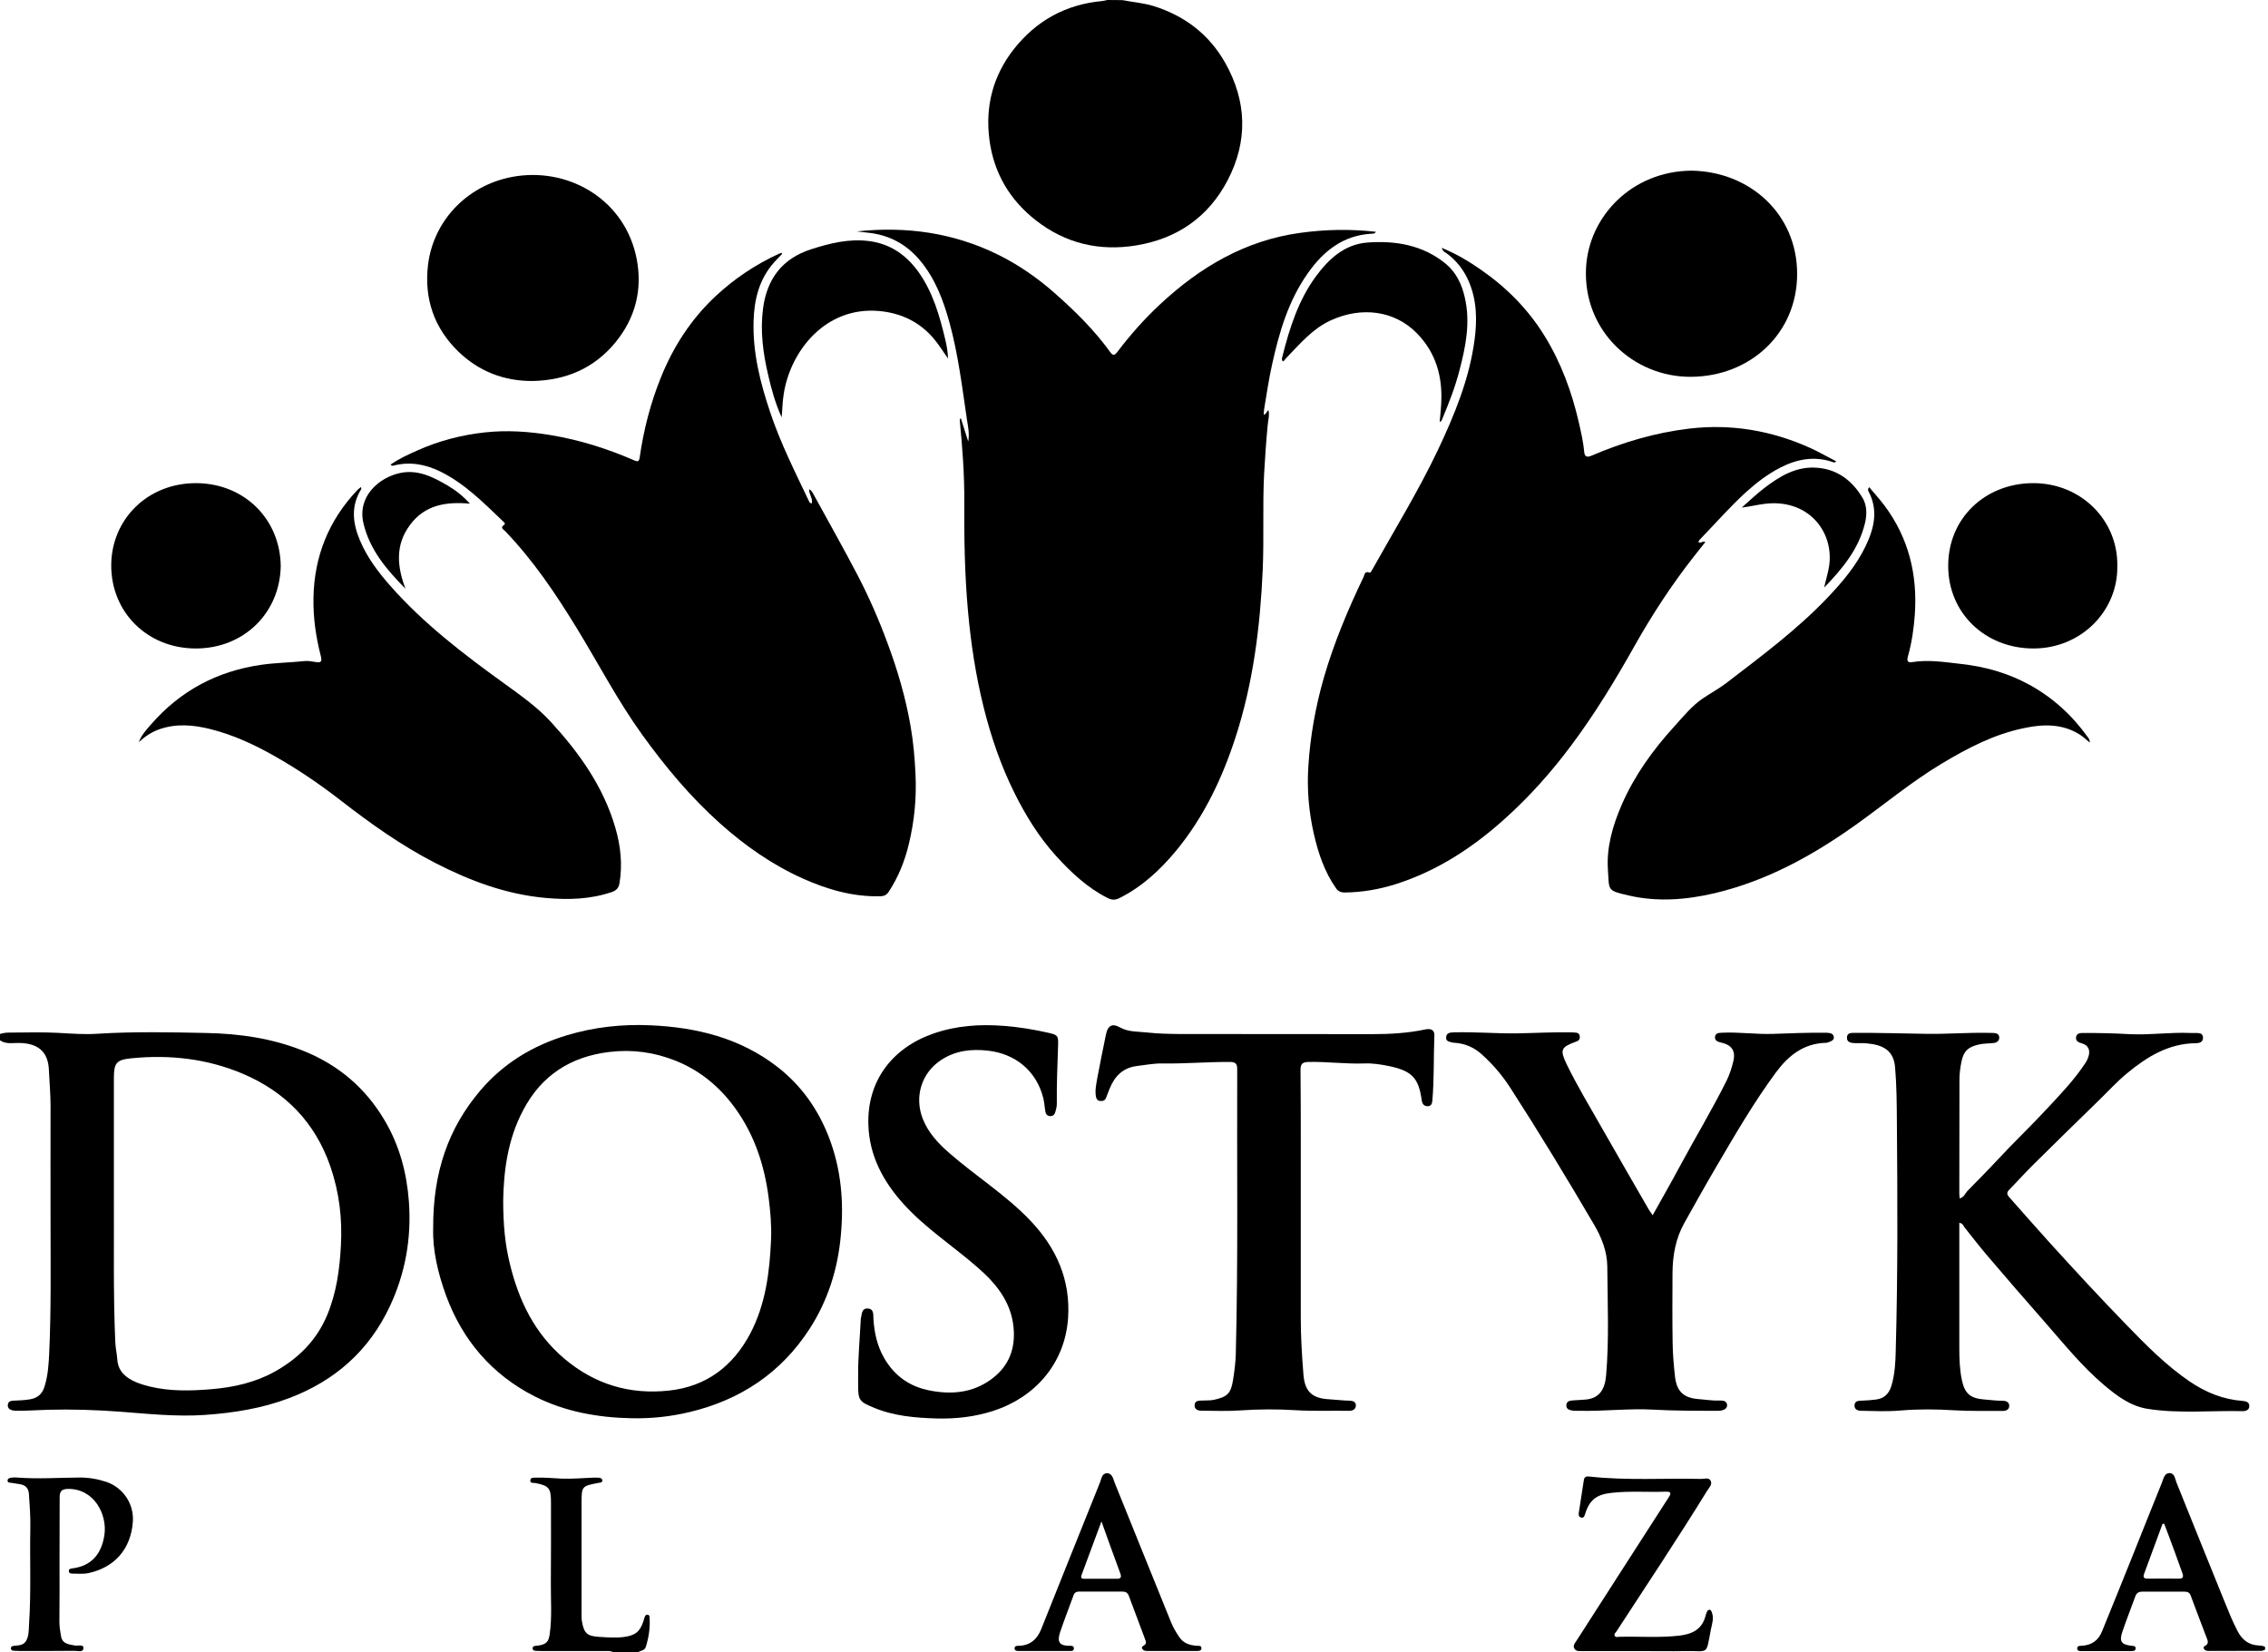
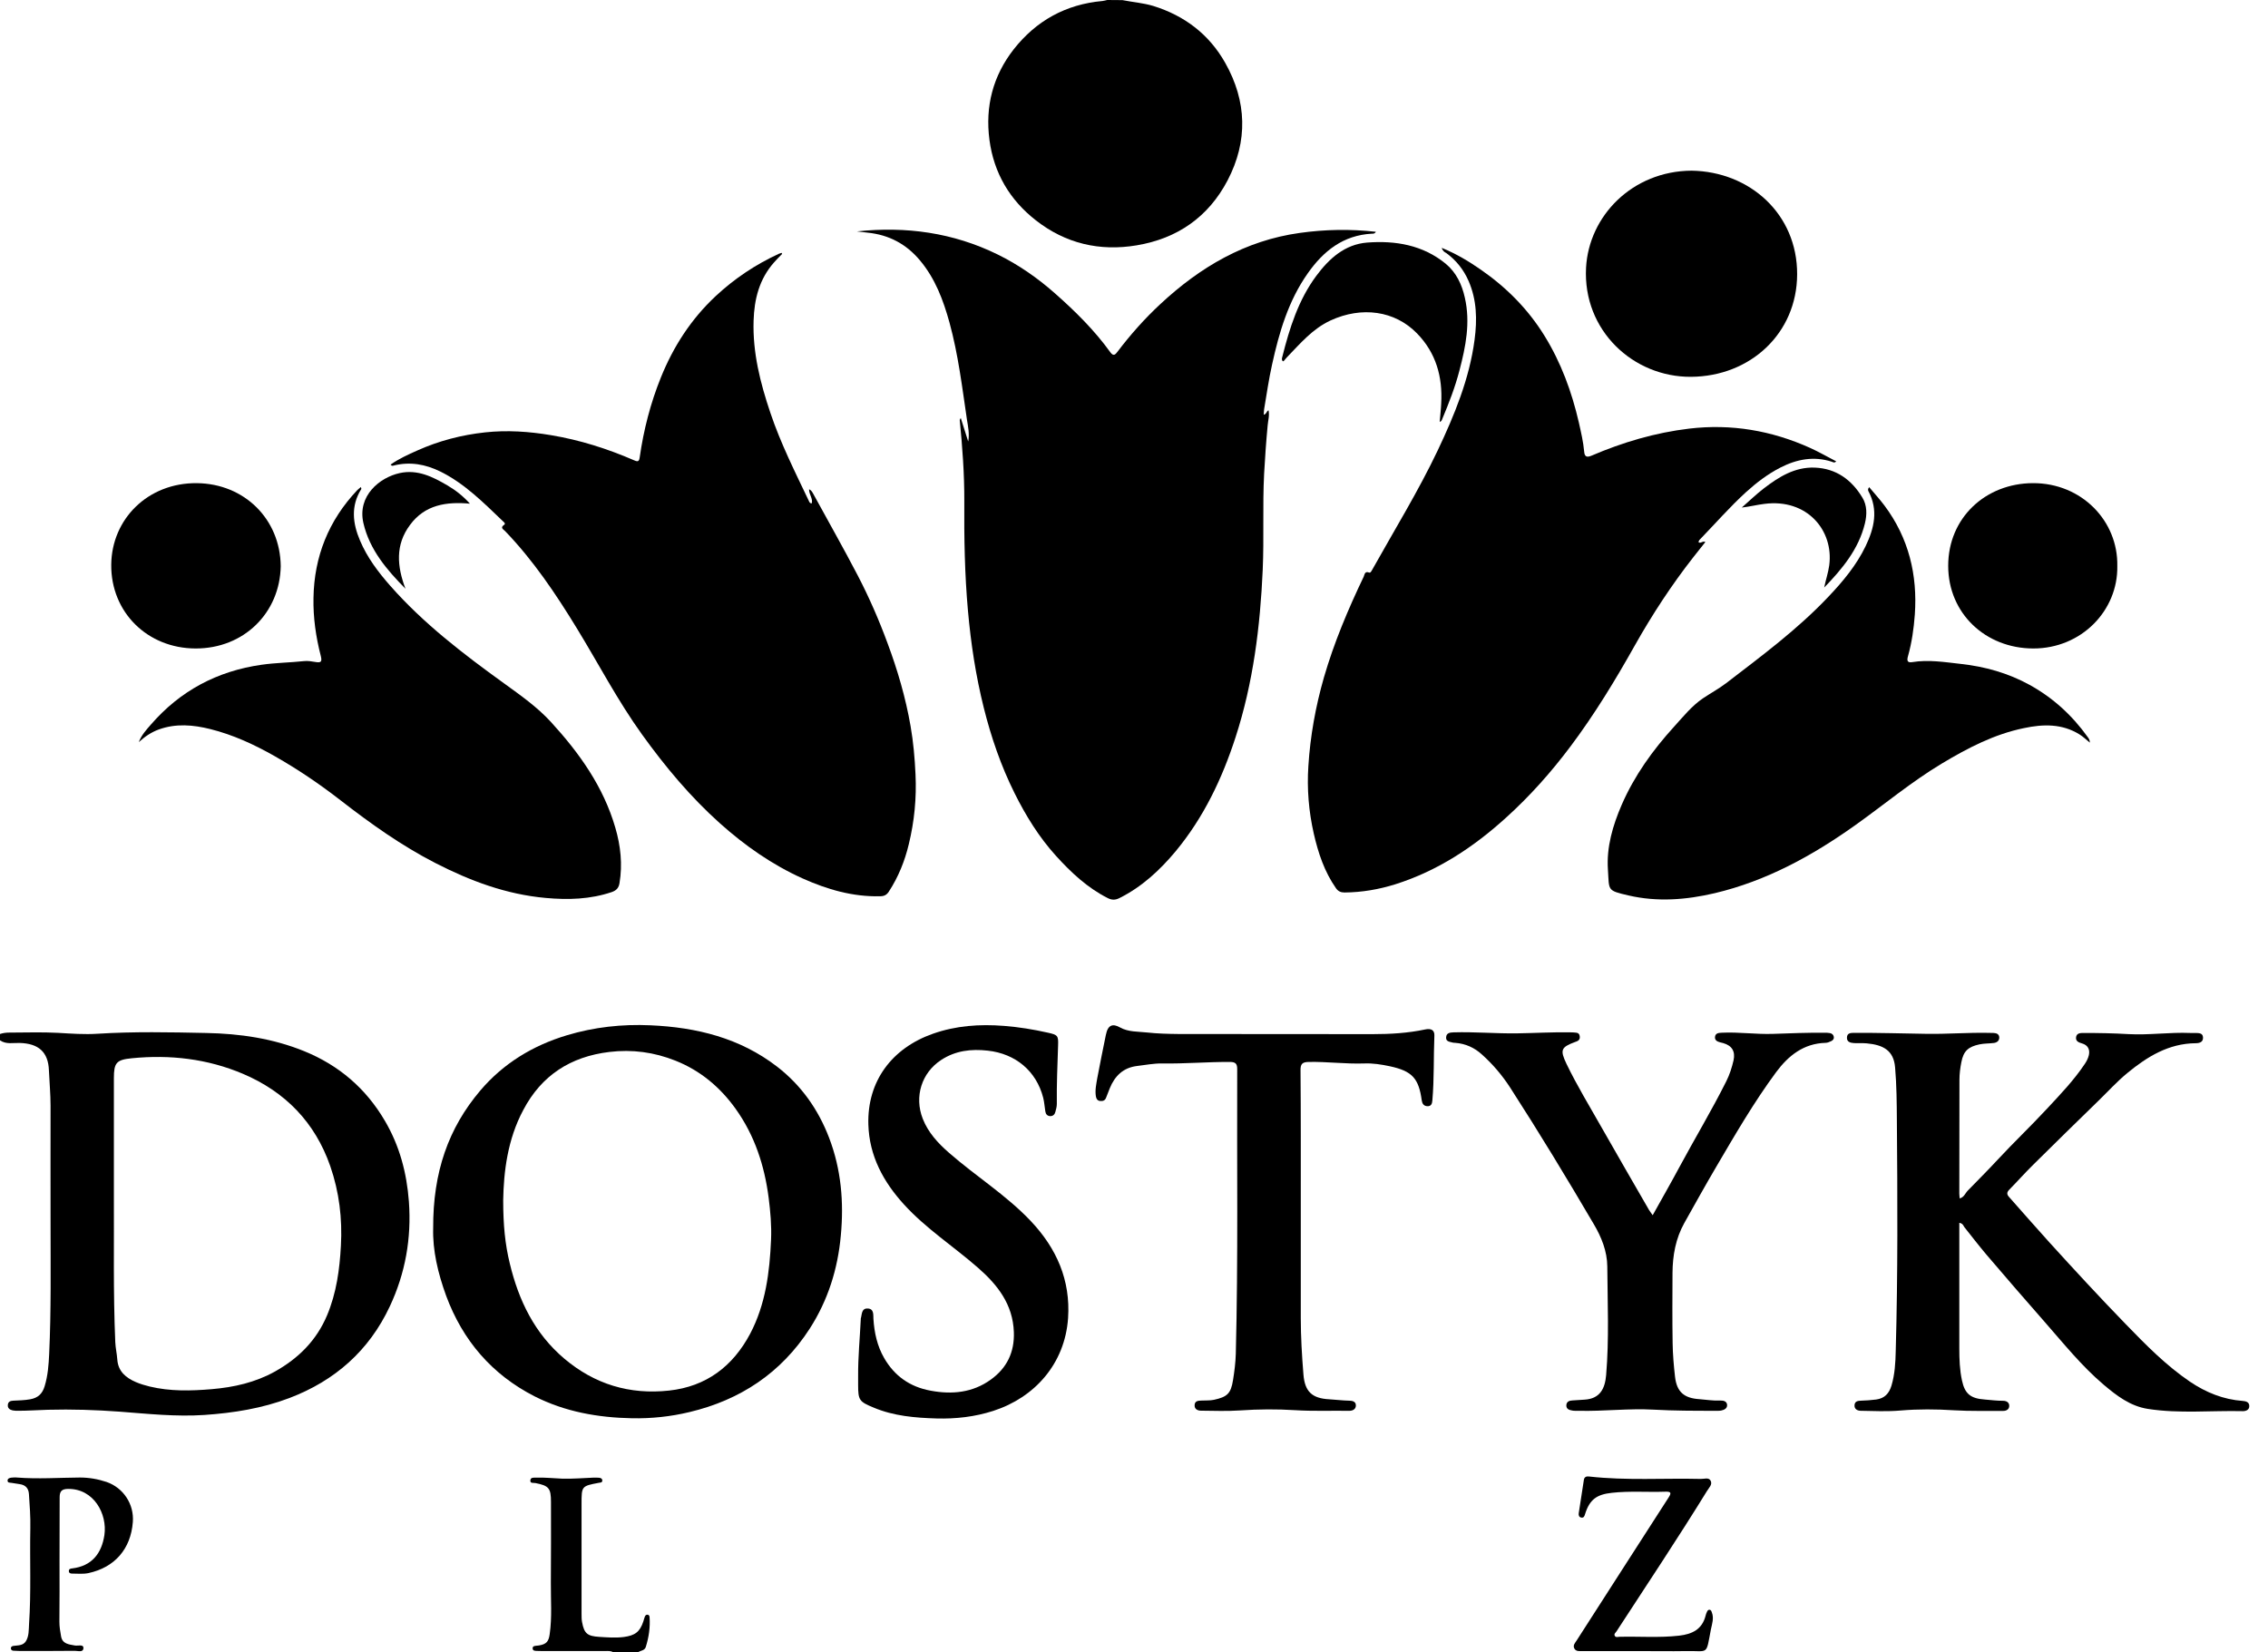
<svg xmlns="http://www.w3.org/2000/svg" width="151" height="110" viewBox="0 0 151 110" fill="none">
  <path d="M0 68.842C0.202 68.775 0.404 68.749 0.623 68.749C1.7 68.749 2.786 68.707 3.863 68.766C4.746 68.817 5.63 68.884 6.505 68.825C8.912 68.674 11.327 68.724 13.734 68.775C15.964 68.817 18.169 69.136 20.256 69.987C22.57 70.929 24.363 72.469 25.625 74.623C26.601 76.281 27.081 78.082 27.224 80.001C27.401 82.45 26.988 84.772 25.953 86.977C24.573 89.923 22.301 91.926 19.271 93.078C17.454 93.769 15.56 94.072 13.616 94.206C11.714 94.332 9.846 94.13 7.969 93.987C6.37 93.869 4.78 93.819 3.189 93.861C2.533 93.878 1.877 93.928 1.22 93.928C1.094 93.928 0.968 93.928 0.842 93.903C0.656 93.861 0.497 93.76 0.522 93.533C0.539 93.314 0.707 93.263 0.884 93.255C1.262 93.238 1.633 93.23 2.011 93.163C2.525 93.07 2.819 92.801 2.971 92.296C3.189 91.589 3.24 90.865 3.274 90.141C3.408 87.246 3.366 84.343 3.366 81.44C3.366 78.831 3.358 76.222 3.366 73.614C3.366 72.831 3.29 72.048 3.257 71.266C3.215 70.037 2.558 69.473 1.313 69.439C0.875 69.423 0.412 69.549 0 69.263C0 69.12 0 68.985 0 68.842ZM7.582 79.706C7.599 82.719 7.532 86.043 7.675 89.359C7.692 89.746 7.784 90.133 7.81 90.52C7.868 91.311 8.382 91.732 9.047 92.018C9.341 92.144 9.653 92.237 9.964 92.313C11.327 92.641 12.707 92.607 14.096 92.489C15.577 92.363 16.999 92.043 18.312 91.311C19.869 90.436 21.072 89.249 21.779 87.566C22.402 86.077 22.612 84.52 22.697 82.938C22.797 81.137 22.587 79.37 21.99 77.644C20.971 74.716 18.985 72.688 16.174 71.493C13.81 70.491 11.319 70.205 8.769 70.458C7.751 70.559 7.582 70.752 7.582 71.787C7.582 74.329 7.582 76.862 7.582 79.706Z" fill="black" />
  <path d="M74.729 0.008C75.411 0.143 76.109 0.194 76.783 0.396C78.87 1.044 80.502 2.289 81.571 4.182C83.018 6.741 83.094 9.4 81.731 12.009C80.452 14.449 78.39 15.88 75.68 16.334C73.215 16.747 70.942 16.217 68.965 14.668C67.231 13.313 66.171 11.529 65.876 9.316C65.582 7.077 66.112 5.049 67.492 3.282C68.99 1.38 70.959 0.286 73.4 0.067C73.509 0.059 73.618 0.017 73.719 0C74.056 0.008 74.393 0.008 74.729 0.008Z" fill="black" />
-   <path d="M150.805 109.834C150.729 109.859 150.645 109.91 150.569 109.91C149.391 109.918 148.213 109.918 147.035 109.918C146.908 109.918 146.774 109.884 146.723 109.742C146.681 109.615 146.807 109.59 146.883 109.531C147.035 109.413 147.001 109.262 146.942 109.11C146.58 108.159 146.21 107.2 145.856 106.241C145.781 106.03 145.646 105.971 145.444 105.971C144.501 105.971 143.567 105.971 142.625 105.971C142.398 105.971 142.254 106.055 142.17 106.274C141.884 107.065 141.573 107.848 141.304 108.639C141.085 109.287 141.236 109.497 141.909 109.573C142.027 109.59 142.187 109.565 142.187 109.75C142.187 109.927 142.027 109.918 141.901 109.927C140.79 109.927 139.688 109.927 138.577 109.927C138.459 109.927 138.299 109.935 138.299 109.75C138.299 109.573 138.459 109.582 138.577 109.573C139.25 109.548 139.713 109.22 139.957 108.597C140.656 106.889 141.346 105.172 142.036 103.455C142.667 101.881 143.29 100.308 143.929 98.734C144.039 98.473 144.089 98.086 144.434 98.078C144.788 98.069 144.804 98.456 144.905 98.7C145.974 101.351 147.035 104.002 148.112 106.645C148.381 107.31 148.642 107.966 148.979 108.605C149.282 109.186 149.728 109.531 150.401 109.556C150.544 109.565 150.678 109.573 150.805 109.649C150.805 109.725 150.805 109.775 150.805 109.834ZM144.089 101.452C144.055 101.452 144.013 101.452 143.98 101.452C143.567 102.563 143.155 103.674 142.751 104.785C142.658 105.037 142.768 105.113 143.003 105.105C143.685 105.096 144.375 105.096 145.057 105.105C145.351 105.113 145.385 104.978 145.301 104.743C145.133 104.28 144.973 103.817 144.804 103.363C144.577 102.732 144.333 102.092 144.089 101.452Z" fill="black" />
  <path d="M40.815 110C40.647 109.899 40.462 109.924 40.285 109.924C38.88 109.924 37.482 109.924 36.077 109.924C35.968 109.924 35.85 109.924 35.74 109.916C35.614 109.908 35.463 109.916 35.463 109.739C35.463 109.588 35.597 109.588 35.707 109.571C35.766 109.563 35.816 109.563 35.875 109.554C36.38 109.47 36.532 109.293 36.599 108.788C36.759 107.661 36.666 106.525 36.675 105.389C36.691 103.596 36.683 101.795 36.683 100.003C36.683 99.085 36.548 98.917 35.648 98.74C35.513 98.715 35.278 98.782 35.311 98.547C35.336 98.345 35.547 98.387 35.69 98.378C36.262 98.362 36.834 98.421 37.407 98.446C38.114 98.471 38.829 98.404 39.544 98.378C39.654 98.378 39.771 98.378 39.881 98.387C39.999 98.395 40.108 98.446 40.1 98.589C40.091 98.715 39.965 98.707 39.872 98.723C38.719 98.942 38.719 98.942 38.719 100.129C38.719 102.569 38.719 105.01 38.719 107.45C38.719 107.635 38.719 107.821 38.753 107.997C38.896 108.772 39.115 108.932 39.906 108.982C40.453 109.016 40.983 109.058 41.53 108.99C42.271 108.889 42.599 108.662 42.835 107.947C42.868 107.837 42.894 107.728 42.936 107.627C42.969 107.543 43.036 107.484 43.138 107.509C43.213 107.526 43.247 107.602 43.247 107.669C43.297 108.351 43.197 109.007 42.995 109.655C42.919 109.891 42.666 109.891 42.49 109.992C41.934 110 41.379 110 40.815 110Z" fill="black" />
  <path d="M57.048 15.407C60.322 15.054 63.461 15.491 66.415 16.939C67.803 17.62 69.066 18.496 70.227 19.522C71.582 20.717 72.87 21.988 73.93 23.461C74.132 23.738 74.258 23.612 74.401 23.419C75.268 22.274 76.21 21.214 77.262 20.238C79.905 17.78 82.901 16.013 86.536 15.508C88.211 15.273 89.902 15.239 91.602 15.432C91.535 15.567 91.425 15.559 91.333 15.559C89.431 15.66 88.11 16.712 87.066 18.201C85.779 20.027 85.164 22.123 84.693 24.269C84.474 25.253 84.331 26.255 84.163 27.248C84.146 27.365 84.146 27.483 84.138 27.61C84.323 27.576 84.306 27.391 84.457 27.315C84.533 27.669 84.424 28.005 84.398 28.333C84.297 29.402 84.222 30.479 84.163 31.548C84.054 33.677 84.163 35.806 84.07 37.935C83.902 41.714 83.439 45.459 82.261 49.086C81.369 51.838 80.14 54.421 78.281 56.668C77.229 57.93 76.034 59.041 74.536 59.79C74.258 59.933 74.022 59.933 73.745 59.79C72.398 59.109 71.312 58.09 70.311 56.988C69.175 55.734 68.291 54.303 67.543 52.797C66.642 50.988 65.986 49.077 65.497 47.117C64.967 44.996 64.639 42.842 64.445 40.662C64.227 38.23 64.185 35.798 64.202 33.366C64.21 31.556 64.075 29.764 63.898 27.963C63.898 27.938 63.924 27.921 63.966 27.828C64.142 28.384 64.302 28.889 64.462 29.394C64.555 28.889 64.454 28.409 64.378 27.938C64.058 25.775 63.798 23.604 63.217 21.483C62.804 19.985 62.266 18.546 61.248 17.334C60.339 16.249 59.186 15.634 57.772 15.491C57.536 15.466 57.292 15.432 57.048 15.407Z" fill="black" />
  <path d="M52.075 16.905C51.89 17.09 51.705 17.275 51.536 17.469C50.552 18.579 50.215 19.918 50.173 21.357C50.106 23.477 50.619 25.497 51.292 27.491C51.974 29.52 52.933 31.421 53.851 33.349C53.884 33.424 53.91 33.508 54.044 33.517C54.137 33.188 53.859 32.928 53.867 32.574C54.027 32.642 54.086 32.776 54.154 32.894C55.138 34.703 56.157 36.487 57.107 38.314C57.865 39.77 58.521 41.276 59.085 42.807C59.758 44.608 60.297 46.451 60.625 48.345C60.81 49.405 60.903 50.474 60.953 51.551C61.029 53.133 60.878 54.673 60.507 56.205C60.238 57.333 59.809 58.393 59.178 59.361C59.034 59.588 58.858 59.672 58.589 59.672C56.771 59.714 55.071 59.218 53.438 58.486C51.402 57.568 49.601 56.306 47.943 54.825C45.965 53.057 44.291 51.046 42.751 48.909C41.126 46.653 39.847 44.188 38.4 41.823C36.995 39.525 35.496 37.295 33.62 35.351C33.511 35.242 33.275 35.133 33.569 34.939C33.679 34.863 33.553 34.762 33.485 34.703C32.198 33.475 30.952 32.204 29.32 31.396C28.327 30.908 27.308 30.723 26.223 30.992C26.155 31.009 26.088 31.043 26.004 30.933C26.551 30.546 27.165 30.269 27.771 29.999C29.21 29.351 30.733 28.956 32.299 28.787C33.763 28.628 35.227 28.729 36.683 28.973C38.602 29.292 40.437 29.873 42.22 30.647C42.473 30.757 42.549 30.731 42.591 30.445C42.852 28.628 43.306 26.852 43.996 25.143C44.829 23.073 46.016 21.239 47.648 19.715C48.894 18.554 50.299 17.612 51.856 16.896C51.915 16.871 51.982 16.854 52.05 16.837C52.05 16.871 52.058 16.888 52.075 16.905Z" fill="black" />
  <path d="M95.987 16.502C96.963 16.898 97.797 17.402 98.596 17.958C100.296 19.136 101.727 20.575 102.821 22.342C103.932 24.135 104.647 26.087 105.118 28.132C105.261 28.772 105.413 29.411 105.472 30.068C105.497 30.354 105.598 30.488 105.943 30.345C108.038 29.445 110.209 28.805 112.473 28.536C115.267 28.208 117.935 28.662 120.501 29.815C121.099 30.084 121.663 30.413 122.252 30.716C122.126 30.85 122.033 30.766 121.957 30.741C120.762 30.354 119.626 30.573 118.541 31.128C117.699 31.557 116.95 32.13 116.252 32.761C115.158 33.762 114.173 34.89 113.146 35.95C113.113 35.984 113.104 36.043 113.079 36.093C113.239 36.219 113.34 35.992 113.542 36.085C113.273 36.421 113.02 36.741 112.768 37.061C111.303 38.929 110.008 40.907 108.846 42.969C107.542 45.291 106.162 47.563 104.563 49.693C103.283 51.401 101.87 52.991 100.288 54.422C98.125 56.391 95.718 57.982 92.899 58.874C91.796 59.219 90.669 59.412 89.516 59.421C89.272 59.421 89.095 59.345 88.952 59.143C88.178 58.041 87.766 56.795 87.471 55.508C87.134 54.026 87.008 52.512 87.109 51.005C87.235 49.002 87.589 47.041 88.144 45.106C88.817 42.783 89.752 40.57 90.795 38.391C90.854 38.264 90.854 38.004 91.157 38.121C91.258 38.163 91.334 37.97 91.401 37.86C92.865 35.243 94.439 32.685 95.727 29.975C96.837 27.627 97.83 25.229 98.175 22.62C98.352 21.29 98.327 19.961 97.772 18.698C97.443 17.949 96.955 17.335 96.29 16.847C96.181 16.788 96.063 16.729 95.987 16.502Z" fill="black" />
  <path d="M124.448 32.436C124.793 32.848 125.155 33.244 125.475 33.673C127.082 35.827 127.671 38.276 127.486 40.919C127.418 41.853 127.284 42.787 127.031 43.688C126.956 43.957 126.964 44.142 127.317 44.083C128.394 43.906 129.472 44.083 130.532 44.201C132.148 44.377 133.688 44.807 135.127 45.598C136.684 46.456 137.963 47.626 138.998 49.074C139.065 49.166 139.133 49.25 139.141 49.444C138.889 49.242 138.687 49.04 138.451 48.897C137.29 48.173 136.027 48.206 134.757 48.476C132.779 48.88 131.02 49.797 129.304 50.824C127.267 52.044 125.449 53.567 123.522 54.939C120.661 56.975 117.614 58.65 114.164 59.467C112.262 59.912 110.352 60.064 108.425 59.618C106.969 59.281 107.146 59.298 107.053 57.901C106.952 56.403 107.373 54.964 107.97 53.584C108.82 51.632 110.04 49.94 111.463 48.375C112.069 47.71 112.632 47.003 113.373 46.498C113.886 46.153 114.433 45.859 114.93 45.48C117.286 43.671 119.676 41.903 121.73 39.732C122.697 38.714 123.598 37.637 124.212 36.358C124.784 35.163 125.071 33.951 124.389 32.689C124.372 32.621 124.347 32.554 124.448 32.436Z" fill="black" />
  <path d="M9.241 49.409C9.417 48.946 9.737 48.593 10.04 48.248C11.993 45.993 14.458 44.68 17.412 44.259C18.355 44.124 19.306 44.116 20.248 44.015C20.501 43.989 20.745 44.032 20.997 44.074C21.376 44.141 21.451 44.057 21.359 43.678C21.031 42.407 20.846 41.12 20.871 39.816C20.913 37.055 21.881 34.648 23.783 32.637C23.85 32.57 23.926 32.511 24.027 32.427C24.044 32.494 24.069 32.536 24.052 32.562C23.345 33.689 23.48 34.842 23.968 35.986C24.448 37.123 25.18 38.09 25.996 39.016C28.209 41.524 30.852 43.544 33.545 45.487C34.647 46.287 35.758 47.061 36.684 48.071C38.577 50.141 40.176 52.38 40.967 55.106C41.32 56.31 41.455 57.547 41.245 58.801C41.194 59.112 41.043 59.281 40.74 59.39C39.301 59.878 37.836 59.92 36.339 59.785C33.713 59.55 31.298 58.649 28.975 57.454C26.728 56.301 24.675 54.837 22.68 53.289C21.283 52.203 19.827 51.218 18.287 50.343C16.924 49.569 15.519 48.921 14.004 48.542C12.859 48.256 11.715 48.155 10.57 48.568C10.065 48.753 9.636 49.047 9.241 49.409Z" fill="black" />
  <path d="M28.84 81.769C28.823 78.05 29.85 75.112 31.979 72.605C33.511 70.804 35.471 69.609 37.744 68.927C39.562 68.38 41.421 68.178 43.306 68.263C46.37 68.397 49.264 69.104 51.747 71.023C53.346 72.26 54.474 73.859 55.197 75.744C56.005 77.848 56.191 80.036 55.98 82.266C55.778 84.496 55.122 86.575 53.91 88.46C52.008 91.405 49.298 93.206 45.907 94.014C44.644 94.317 43.365 94.451 42.078 94.426C39.822 94.384 37.618 93.997 35.581 92.962C32.753 91.514 30.809 89.251 29.707 86.28C29.152 84.757 28.798 83.242 28.84 81.769ZM33.502 79.909C33.502 81.559 33.629 82.847 33.94 84.117C34.529 86.575 35.59 88.779 37.567 90.454C39.587 92.162 41.918 92.869 44.543 92.583C47.026 92.314 48.793 90.967 49.946 88.796C50.973 86.844 51.242 84.706 51.335 82.543C51.377 81.609 51.293 80.675 51.175 79.741C50.897 77.604 50.249 75.601 48.978 73.825C47.943 72.377 46.622 71.275 44.973 70.619C43.559 70.055 42.095 69.853 40.571 70.038C37.988 70.349 36.052 71.595 34.84 73.901C33.78 75.879 33.536 78.041 33.502 79.909Z" fill="black" />
  <path d="M130.448 81.414C130.448 81.616 130.448 81.785 130.448 81.953C130.448 84.562 130.448 87.171 130.448 89.779C130.448 90.495 130.474 91.21 130.625 91.909C130.819 92.817 131.214 93.112 132.148 93.179C132.552 93.213 132.956 93.263 133.36 93.263C133.571 93.263 133.772 93.356 133.772 93.6C133.772 93.836 133.579 93.937 133.369 93.937C132.274 93.928 131.189 93.962 130.095 93.895C128.908 93.819 127.713 93.811 126.527 93.911C125.643 93.987 124.76 93.945 123.876 93.928C123.657 93.92 123.447 93.819 123.472 93.541C123.497 93.28 123.716 93.263 123.91 93.255C124.246 93.246 124.574 93.221 124.911 93.179C125.475 93.104 125.769 92.775 125.929 92.262C126.156 91.505 126.199 90.713 126.215 89.939C126.359 84.823 126.333 79.706 126.291 74.59C126.283 73.42 126.274 72.242 126.173 71.072C126.081 69.936 125.382 69.565 124.28 69.465C124.002 69.439 123.716 69.465 123.438 69.448C123.203 69.431 122.959 69.38 122.967 69.086C122.967 68.766 123.237 68.766 123.455 68.766C125.079 68.758 126.704 68.808 128.328 68.833C129.666 68.85 131.012 68.741 132.359 68.766C132.485 68.766 132.611 68.766 132.737 68.774C132.939 68.783 133.108 68.859 133.108 69.086C133.108 69.296 132.948 69.414 132.754 69.439C132.435 69.481 132.115 69.465 131.795 69.532C131.046 69.692 130.726 69.969 130.583 70.727C130.507 71.105 130.457 71.501 130.457 71.897C130.448 74.421 130.448 76.946 130.448 79.47C130.448 79.563 130.465 79.664 130.474 79.79C130.768 79.715 130.844 79.437 131.012 79.269C131.677 78.587 132.35 77.914 132.998 77.215C134.067 76.062 135.203 74.985 136.272 73.832C137.164 72.873 138.081 71.922 138.813 70.82C138.931 70.643 139.024 70.457 139.074 70.247C139.158 69.868 138.999 69.582 138.628 69.473C138.393 69.406 138.174 69.322 138.224 69.035C138.275 68.774 138.519 68.774 138.729 68.774C139.722 68.774 140.715 68.791 141.708 68.85C143.08 68.926 144.452 68.716 145.824 68.774C145.933 68.783 146.051 68.774 146.16 68.774C146.379 68.783 146.657 68.758 146.673 69.069C146.69 69.389 146.429 69.456 146.185 69.456C144.384 69.473 142.962 70.348 141.624 71.45C140.942 72.014 140.345 72.671 139.714 73.285C138.258 74.707 136.802 76.121 135.363 77.552C134.816 78.09 134.303 78.671 133.764 79.218C133.604 79.386 133.604 79.521 133.756 79.689C134.648 80.691 135.531 81.709 136.432 82.702C138.107 84.545 139.798 86.379 141.532 88.164C142.87 89.544 144.208 90.907 145.807 91.993C146.867 92.708 148.028 93.179 149.316 93.272C149.543 93.289 149.762 93.356 149.753 93.625C149.753 93.861 149.543 93.953 149.333 93.953C147.22 93.903 145.1 94.13 142.996 93.802C141.826 93.617 140.926 92.927 140.051 92.186C138.595 90.949 137.4 89.46 136.146 88.029C134.833 86.54 133.537 85.033 132.249 83.527C131.744 82.929 131.265 82.306 130.777 81.692C130.709 81.574 130.659 81.448 130.448 81.414Z" fill="black" />
  <path d="M110.032 80.91C110.646 79.808 111.235 78.781 111.799 77.729C112.834 75.802 113.962 73.934 114.938 71.981C115.157 71.543 115.308 71.072 115.418 70.593C115.544 70.004 115.317 69.617 114.728 69.448C114.66 69.431 114.593 69.414 114.526 69.398C114.341 69.347 114.164 69.272 114.181 69.044C114.206 68.792 114.408 68.766 114.618 68.758C115.771 68.699 116.916 68.876 118.06 68.834C119.196 68.792 120.324 68.75 121.46 68.758C121.586 68.758 121.712 68.758 121.839 68.783C121.973 68.808 122.066 68.893 122.091 69.027C122.116 69.179 122.024 69.272 121.906 69.322C121.797 69.372 121.67 69.431 121.544 69.431C120.08 69.473 119.07 70.281 118.245 71.392C116.773 73.386 115.527 75.533 114.273 77.67C113.541 78.916 112.843 80.169 112.136 81.432C111.564 82.458 111.361 83.586 111.353 84.747C111.345 86.304 111.336 87.861 111.361 89.418C111.37 90.167 111.437 90.924 111.522 91.673C111.639 92.666 112.119 93.087 113.129 93.154C113.6 93.188 114.071 93.272 114.551 93.247C114.753 93.239 114.972 93.297 114.989 93.542C114.997 93.777 114.795 93.87 114.593 93.912C114.458 93.937 114.315 93.929 114.172 93.929C112.817 93.929 111.454 93.929 110.099 93.853C108.433 93.76 106.767 93.971 105.101 93.929C104.957 93.929 104.814 93.937 104.68 93.912C104.478 93.878 104.276 93.819 104.284 93.558C104.301 93.314 104.486 93.247 104.697 93.239C104.957 93.222 105.227 93.205 105.488 93.188C106.531 93.129 106.859 92.448 106.935 91.547C107.137 89.14 107.028 86.733 107.011 84.318C107.002 83.308 106.624 82.366 106.11 81.499C104.309 78.427 102.466 75.389 100.539 72.402C100.009 71.586 99.386 70.854 98.663 70.206C98.166 69.751 97.569 69.482 96.887 69.431C96.828 69.423 96.769 69.431 96.719 69.414C96.525 69.356 96.256 69.356 96.281 69.061C96.298 68.766 96.542 68.741 96.778 68.733C98.174 68.691 99.58 68.817 100.977 68.8C102.18 68.783 103.384 68.708 104.587 68.733C104.713 68.733 104.84 68.741 104.966 68.758C105.092 68.775 105.159 68.859 105.176 68.985C105.193 69.103 105.176 69.213 105.067 69.288C105.008 69.33 104.94 69.347 104.873 69.372C103.922 69.726 103.855 69.903 104.293 70.828C104.999 72.293 105.85 73.681 106.649 75.095C107.684 76.921 108.744 78.739 109.788 80.556C109.864 80.674 109.931 80.758 110.032 80.91Z" fill="black" />
  <path d="M86.604 80.086C86.604 82.636 86.604 85.194 86.604 87.744C86.604 89.007 86.68 90.26 86.781 91.514C86.873 92.659 87.361 93.105 88.506 93.164C88.952 93.189 89.398 93.248 89.844 93.256C90.037 93.256 90.273 93.315 90.273 93.568C90.273 93.82 90.071 93.93 89.835 93.93C88.632 93.913 87.429 93.963 86.225 93.888C85.013 93.812 83.793 93.82 82.573 93.904C81.706 93.963 80.839 93.93 79.964 93.921C79.745 93.921 79.526 93.829 79.535 93.559C79.543 93.265 79.779 93.256 79.989 93.248C80.267 93.231 80.545 93.256 80.823 93.198C81.706 93.004 81.95 92.785 82.093 91.885C82.186 91.304 82.261 90.724 82.278 90.134C82.438 83.814 82.346 77.494 82.371 71.166C82.371 70.812 82.245 70.711 81.908 70.703C80.393 70.695 78.887 70.829 77.372 70.804C76.817 70.796 76.261 70.905 75.706 70.972C74.789 71.082 74.225 71.629 73.888 72.454C73.804 72.664 73.72 72.866 73.644 73.076C73.577 73.27 73.434 73.32 73.249 73.303C73.063 73.287 72.988 73.152 72.962 72.992C72.895 72.58 72.988 72.184 73.055 71.78C73.232 70.821 73.434 69.862 73.627 68.902C73.762 68.221 74.09 68.136 74.57 68.406C75.125 68.717 75.765 68.675 76.371 68.742C77.061 68.818 77.768 68.835 78.466 68.843C82.775 68.852 87.075 68.843 91.384 68.852C92.562 68.852 93.732 68.784 94.885 68.54C95.28 68.456 95.516 68.582 95.499 68.953C95.44 70.392 95.491 71.831 95.364 73.27C95.348 73.48 95.289 73.665 95.019 73.649C94.784 73.632 94.691 73.48 94.657 73.261C94.456 71.789 94.018 71.309 92.528 70.989C91.965 70.871 91.401 70.779 90.82 70.804C89.583 70.846 88.363 70.678 87.126 70.703C86.696 70.711 86.579 70.846 86.587 71.267C86.612 74.195 86.604 77.141 86.604 80.086Z" fill="black" />
-   <path d="M35.48 25.366C33.561 25.383 31.886 24.726 30.523 23.413C28.916 21.857 28.234 19.913 28.494 17.657C28.857 14.594 31.263 12.17 34.428 11.724C38.063 11.211 41.648 13.407 42.389 17.236C42.784 19.298 42.304 21.183 40.958 22.816C39.536 24.533 37.676 25.315 35.48 25.366Z" fill="black" />
  <path d="M112.624 11.363C116.487 11.422 119.668 14.241 119.651 18.272C119.634 22.185 116.546 25.063 112.582 25.088C108.744 25.113 105.378 22.008 105.597 17.826C105.782 14.384 108.669 11.388 112.624 11.363Z" fill="black" />
  <path d="M57.133 91.604C57.124 90.342 57.251 89.088 57.309 87.834C57.309 87.817 57.309 87.809 57.309 87.792C57.394 87.514 57.343 87.094 57.781 87.119C58.201 87.144 58.134 87.548 58.151 87.809C58.21 88.735 58.404 89.618 58.866 90.418C59.556 91.613 60.583 92.337 61.955 92.589C63.385 92.858 64.757 92.724 65.96 91.857C67.029 91.091 67.551 90.039 67.501 88.684C67.433 86.841 66.423 85.554 65.127 84.418C63.495 82.987 61.66 81.809 60.187 80.193C58.807 78.678 57.873 76.953 57.814 74.866C57.73 71.988 59.38 69.783 62.115 68.824C63.646 68.285 65.22 68.176 66.836 68.302C67.829 68.378 68.805 68.538 69.773 68.756C70.421 68.899 70.471 68.958 70.446 69.598C70.404 70.902 70.345 72.198 70.362 73.503C70.362 73.68 70.311 73.865 70.261 74.041C70.219 74.201 70.109 74.311 69.924 74.311C69.722 74.302 69.621 74.176 69.596 73.991C69.546 73.688 69.529 73.376 69.453 73.082C68.998 71.306 67.61 70.153 65.767 69.951C64.656 69.825 63.613 69.951 62.67 70.566C61.357 71.416 60.861 73.015 61.433 74.479C61.795 75.405 62.451 76.112 63.183 76.751C64.959 78.308 66.987 79.562 68.628 81.296C70.353 83.121 71.279 85.234 71.111 87.758C70.9 90.813 68.872 93.052 66.129 93.936C64.9 94.331 63.638 94.474 62.359 94.44C60.936 94.398 59.506 94.281 58.168 93.717C57.209 93.321 57.133 93.229 57.133 92.202C57.133 92 57.133 91.806 57.133 91.604Z" fill="black" />
  <path d="M18.691 37.697C18.632 40.81 16.234 43.184 13.019 43.175C9.813 43.167 7.381 40.76 7.406 37.604C7.431 34.566 9.838 32.134 13.112 32.168C16.259 32.202 18.657 34.549 18.691 37.697Z" fill="black" />
  <path d="M140.967 37.688C141.018 40.642 138.586 43.183 135.363 43.175C132.198 43.167 129.708 40.844 129.708 37.671C129.708 34.474 132.198 32.176 135.354 32.167C138.594 32.159 141.026 34.684 140.967 37.688Z" fill="black" />
-   <path d="M52.041 27.783C51.629 26.882 51.368 25.94 51.149 24.989C50.804 23.525 50.602 22.035 50.804 20.529C51.065 18.568 52.075 17.221 53.993 16.599C55.256 16.195 56.527 15.875 57.873 16.052C59.287 16.237 60.347 16.986 61.155 18.113C62.114 19.46 62.56 21.034 62.939 22.624C63.032 23.028 63.107 23.432 63.116 23.87C62.813 23.441 62.535 22.986 62.199 22.582C61.248 21.438 60.002 20.84 58.521 20.706C54.919 20.394 52.605 23.415 52.176 26.251C52.092 26.756 52.092 27.27 52.041 27.783Z" fill="black" />
  <path d="M85.409 24.06C85.316 23.951 85.35 23.85 85.375 23.757C85.855 21.847 86.444 19.97 87.639 18.363C88.489 17.218 89.532 16.268 91.022 16.15C92.907 16.007 94.725 16.31 96.248 17.555C96.955 18.136 97.334 18.944 97.527 19.819C97.906 21.477 97.586 23.076 97.165 24.675C96.879 25.777 96.467 26.837 96.029 27.881C95.995 27.957 95.987 28.049 95.852 28.091C95.886 27.671 95.936 27.267 95.953 26.863C96.054 25.087 95.608 23.497 94.346 22.201C92.865 20.677 90.66 20.383 88.59 21.334C87.386 21.889 86.57 22.874 85.686 23.783C85.619 23.85 85.56 23.934 85.493 24.01C85.484 24.027 85.459 24.035 85.409 24.06Z" fill="black" />
  <path d="M109.191 109.927C107.912 109.927 106.641 109.927 105.362 109.927C105.16 109.927 104.916 109.969 104.806 109.734C104.714 109.523 104.882 109.363 104.983 109.203C107.019 106.039 109.048 102.867 111.092 99.702C111.311 99.366 111.227 99.307 110.874 99.315C109.687 99.357 108.492 99.256 107.305 99.391C106.304 99.5 105.833 99.837 105.53 100.813C105.488 100.948 105.446 101.066 105.286 101.04C105.126 101.015 105.092 100.88 105.109 100.754C105.219 100.005 105.336 99.265 105.454 98.516C105.488 98.322 105.639 98.28 105.808 98.305C108.282 98.583 110.764 98.406 113.239 98.465C113.466 98.474 113.769 98.339 113.895 98.591C114.021 98.844 113.777 99.055 113.651 99.265C111.707 102.42 109.645 105.509 107.625 108.614C107.566 108.707 107.44 108.783 107.508 108.909C107.566 109.027 107.709 108.985 107.811 108.976C109.14 108.942 110.47 109.052 111.799 108.9C112.666 108.799 113.331 108.48 113.558 107.562C113.575 107.478 113.609 107.402 113.642 107.327C113.676 107.251 113.718 107.167 113.819 107.175C113.92 107.184 113.945 107.276 113.971 107.352C114.122 107.731 113.988 108.109 113.912 108.471C113.567 110.255 113.794 109.894 112.212 109.927C111.21 109.944 110.201 109.927 109.191 109.927Z" fill="black" />
-   <path d="M69.495 109.92C68.948 109.92 68.401 109.92 67.854 109.92C67.728 109.92 67.568 109.928 67.551 109.768C67.534 109.566 67.72 109.574 67.854 109.574C68.612 109.549 69.066 109.112 69.327 108.455C70.631 105.207 71.919 101.958 73.232 98.71C73.333 98.466 73.358 98.087 73.703 98.087C74.056 98.087 74.115 98.466 74.216 98.727C75.47 101.824 76.716 104.929 77.978 108.034C78.113 108.371 78.306 108.683 78.508 108.986C78.786 109.406 79.215 109.549 79.703 109.574C79.821 109.583 79.989 109.549 79.989 109.735C79.989 109.903 79.838 109.92 79.712 109.92C78.592 109.92 77.473 109.92 76.345 109.92C76.228 109.92 76.11 109.878 76.051 109.777C75.967 109.633 76.118 109.591 76.202 109.524C76.329 109.432 76.303 109.305 76.253 109.179C75.883 108.195 75.512 107.21 75.15 106.234C75.075 106.04 74.932 105.964 74.721 105.964C73.77 105.973 72.811 105.964 71.86 105.964C71.675 105.964 71.54 106.023 71.473 106.217C71.178 107.033 70.859 107.841 70.581 108.666C70.362 109.322 70.539 109.583 71.212 109.574C71.33 109.574 71.498 109.566 71.498 109.743C71.498 109.953 71.313 109.92 71.178 109.92C70.623 109.92 70.059 109.92 69.495 109.92ZM73.333 101.294C72.87 102.548 72.441 103.701 72.012 104.854C71.919 105.106 72.062 105.114 72.23 105.114C72.929 105.114 73.636 105.106 74.334 105.114C74.662 105.123 74.671 104.98 74.578 104.727C74.166 103.617 73.77 102.514 73.333 101.294Z" fill="black" />
  <path d="M3.963 103.935C3.963 105.282 3.972 106.628 3.955 107.974C3.955 108.303 4.005 108.614 4.064 108.934C4.148 109.456 4.586 109.481 4.99 109.556C5.192 109.59 5.562 109.456 5.554 109.725C5.545 110.045 5.175 109.902 4.965 109.91C3.728 109.927 2.499 109.918 1.262 109.918C1.136 109.918 1.009 109.91 0.883 109.902C0.799 109.893 0.723 109.843 0.723 109.742C0.723 109.641 0.799 109.599 0.892 109.582C1.194 109.54 1.531 109.573 1.725 109.271C1.935 108.926 1.91 108.522 1.935 108.126C2.078 105.997 1.977 103.868 2.019 101.739C2.036 100.981 1.977 100.232 1.927 99.475C1.901 99.079 1.691 98.861 1.295 98.81C1.119 98.785 0.934 98.751 0.757 98.726C0.656 98.709 0.504 98.734 0.504 98.575C0.504 98.44 0.631 98.398 0.748 98.381C0.875 98.372 1.001 98.356 1.127 98.372C2.524 98.482 3.921 98.381 5.318 98.372C5.924 98.372 6.513 98.473 7.094 98.667C8.213 99.054 8.937 100.148 8.844 101.335C8.709 103.127 7.641 104.356 5.89 104.735C5.528 104.81 5.167 104.768 4.805 104.768C4.704 104.768 4.594 104.743 4.586 104.617C4.569 104.465 4.687 104.432 4.805 104.423C6.117 104.263 6.765 103.43 6.951 102.201C7.153 100.813 6.261 99.105 4.519 99.13C4.131 99.138 3.972 99.273 3.972 99.677C3.972 101.107 3.963 102.521 3.963 103.935Z" fill="black" />
  <path d="M115.965 33.792C116.453 33.363 116.924 32.909 117.438 32.513C118.439 31.747 119.5 31.082 120.829 31.133C122.251 31.192 123.278 31.941 123.993 33.127C124.313 33.649 124.305 34.264 124.162 34.853C123.741 36.578 122.647 37.882 121.452 39.119C121.553 38.614 121.721 38.135 121.789 37.63C122.091 35.324 120.324 33.178 117.471 33.548C116.975 33.607 116.495 33.733 115.965 33.792Z" fill="black" />
  <path d="M26.996 39.198C25.759 37.944 24.606 36.606 24.194 34.822C23.782 33.013 25.271 31.792 26.609 31.498C27.796 31.237 28.806 31.742 29.782 32.314C30.329 32.634 30.834 33.029 31.288 33.534C29.723 33.391 28.292 33.602 27.299 34.948C26.306 36.278 26.432 37.708 26.996 39.198Z" fill="black" />
</svg>